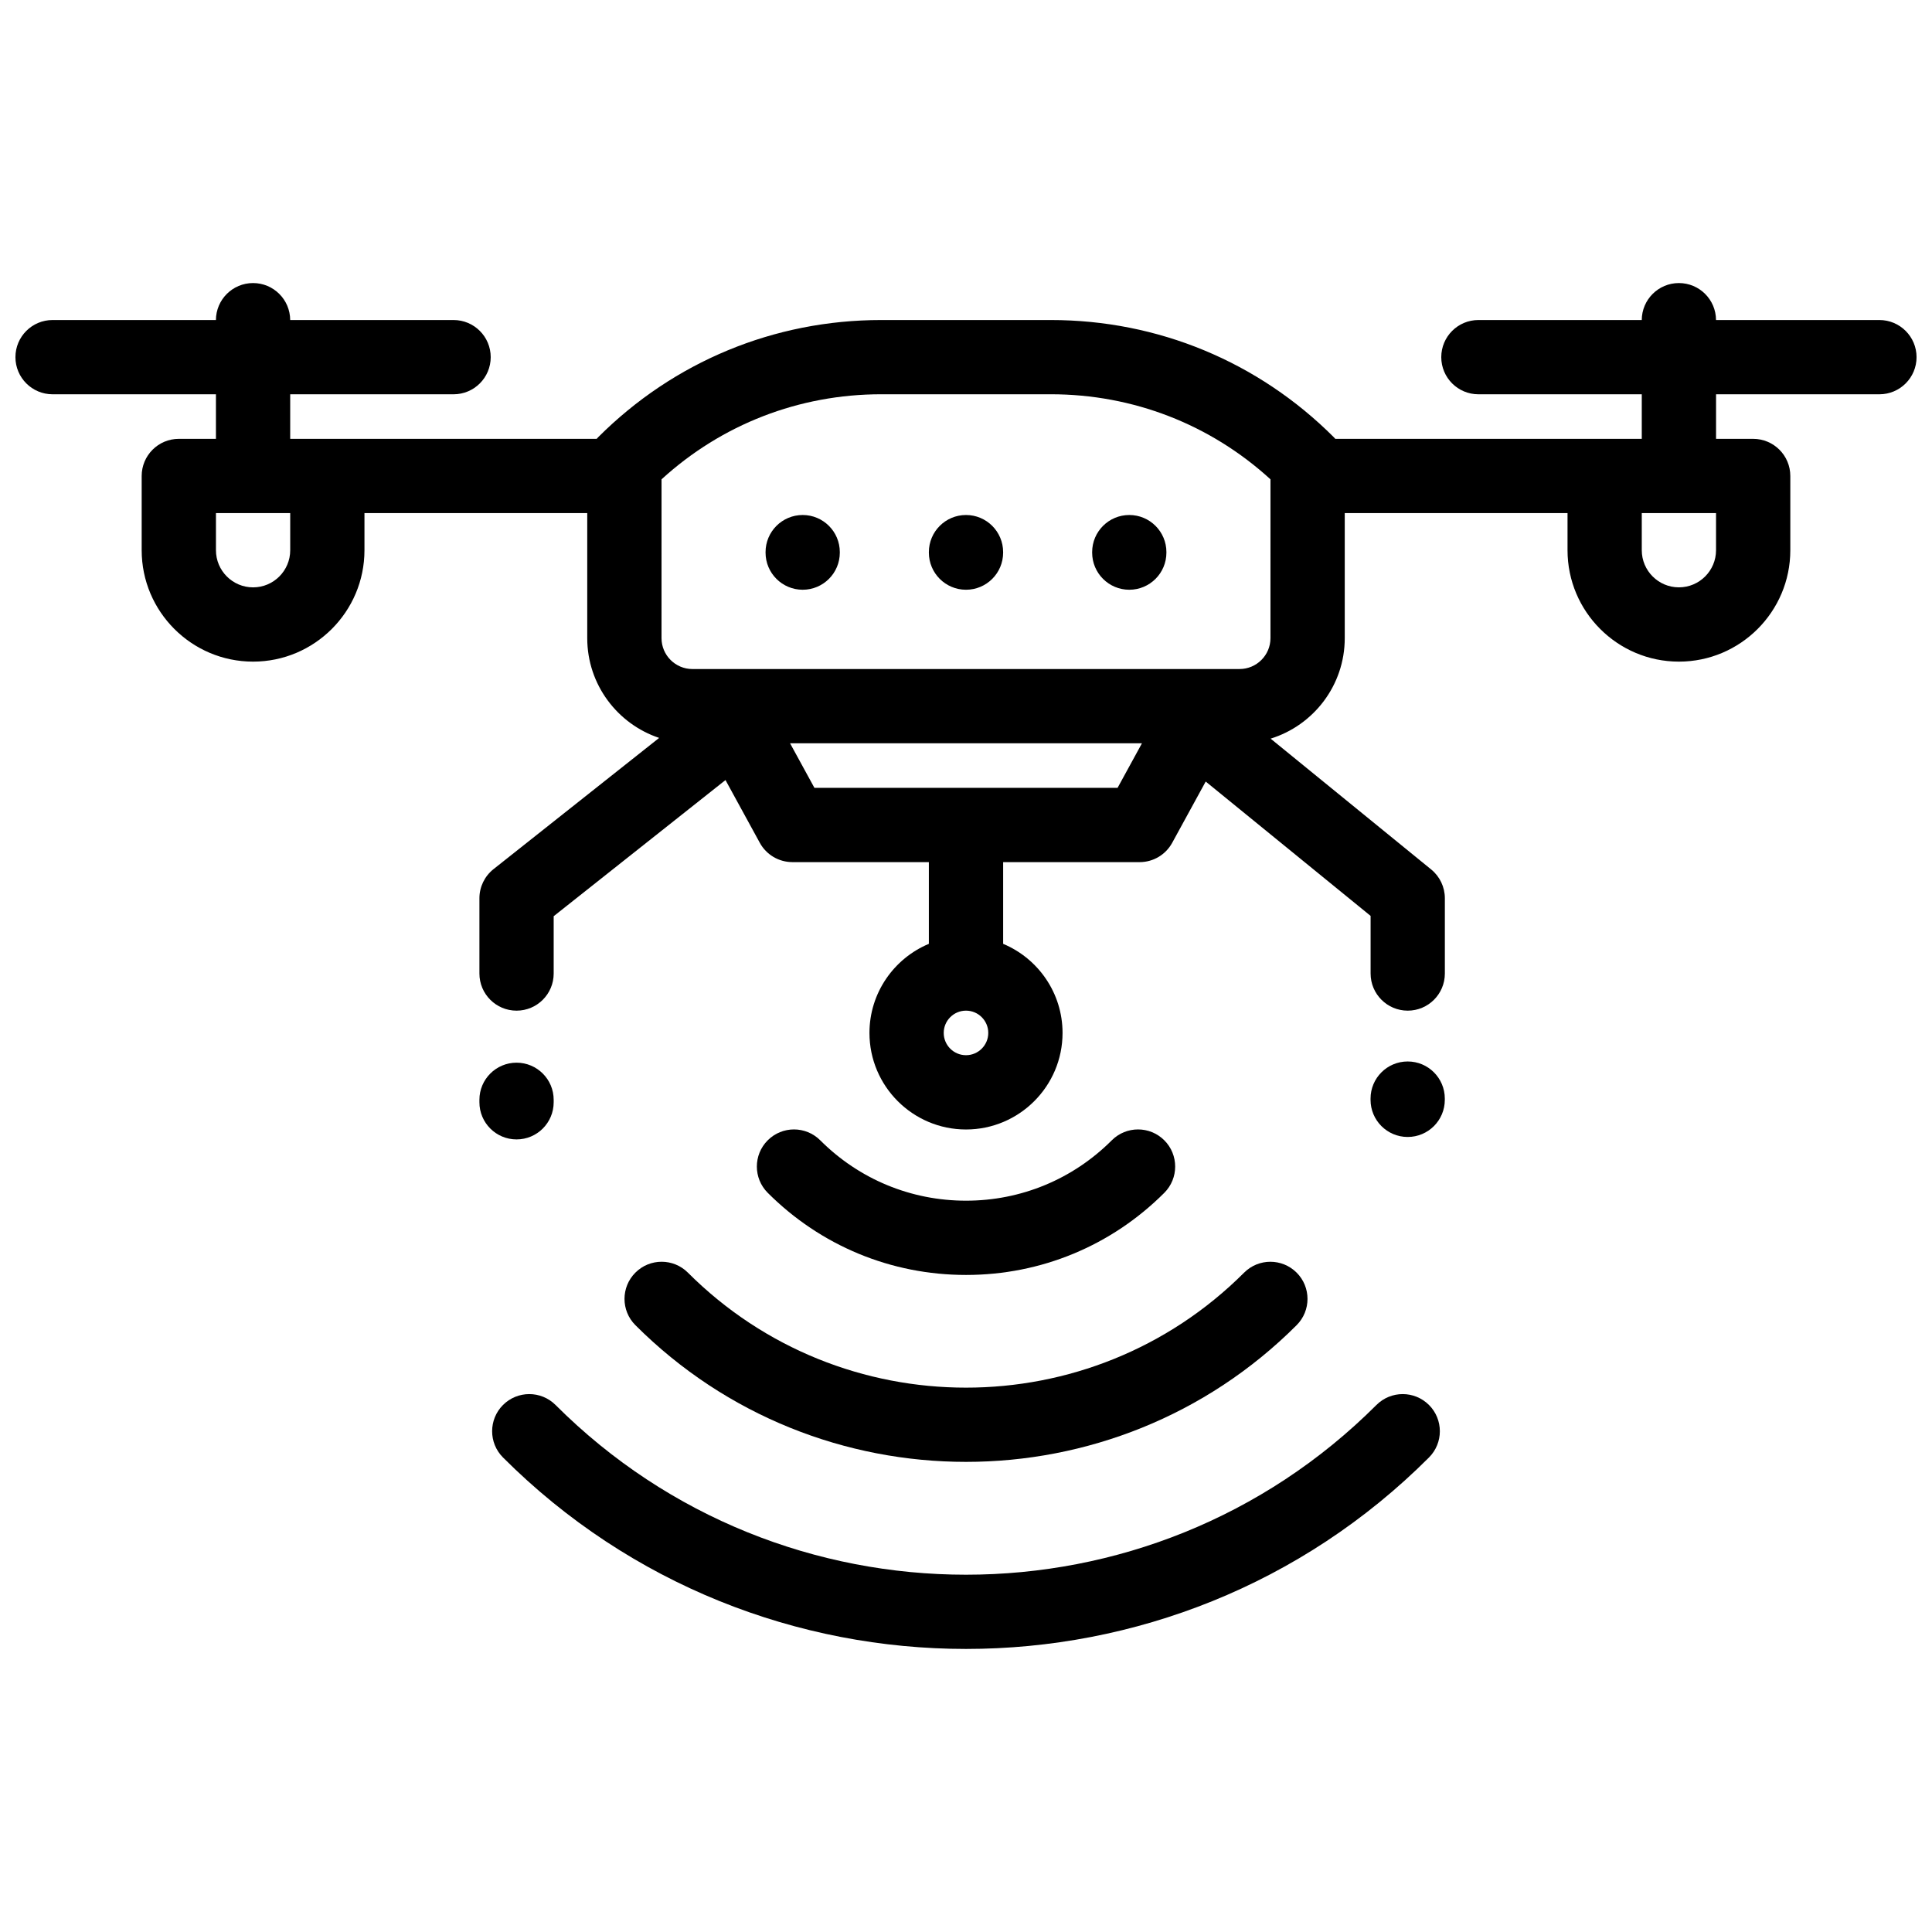
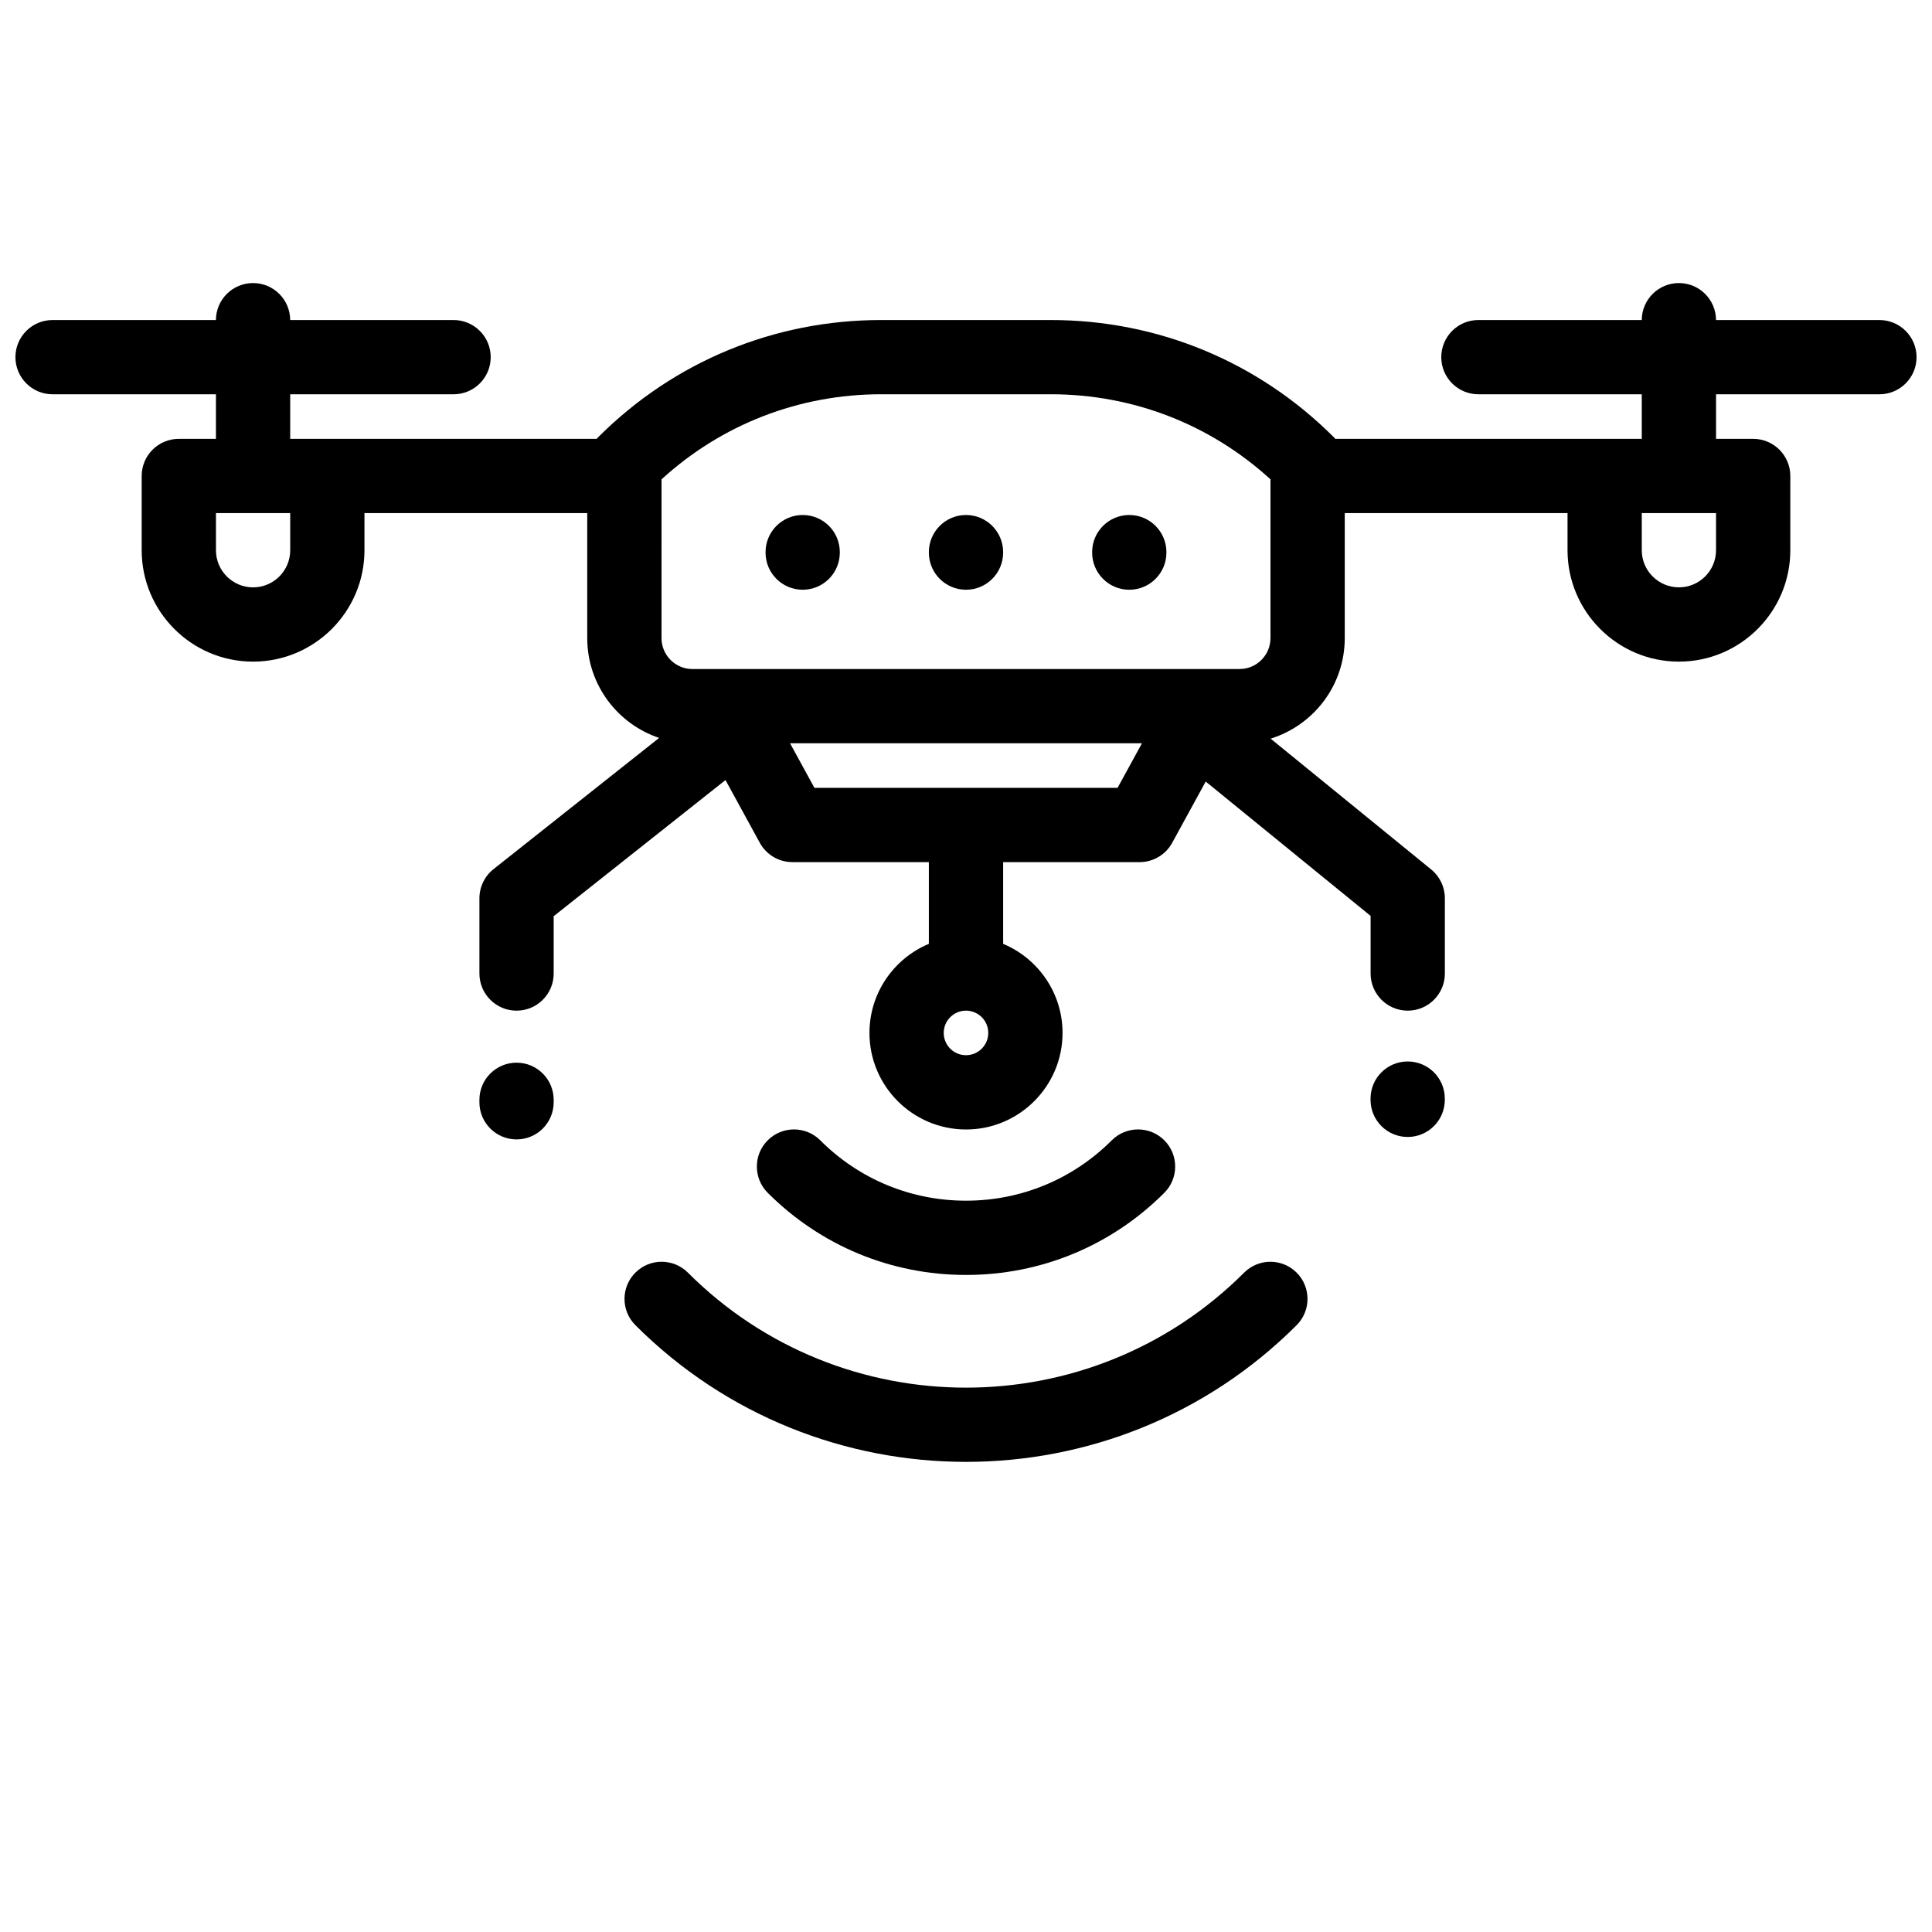
<svg xmlns="http://www.w3.org/2000/svg" width="800px" height="800px" version="1.1" viewBox="144 144 512 512">
  <defs>
    <clipPath id="a">
      <path d="m148.09 219h503.81v225h-503.81z" />
    </clipPath>
  </defs>
  <g clip-path="url(#a)">
    <path d="m642.06 228.81h-43.297c-0.023-5.414-4.418-9.797-9.84-9.797s-9.816 4.383-9.84 9.797h-43.293c-5.434 0-9.84 4.406-9.84 9.84s4.406 9.84 9.84 9.84h43.297v11.809h-81.219c-0.125-0.145-0.25-0.289-0.387-0.426-20.031-20.031-46.664-31.062-74.988-31.062h-44.992c-28.328 0-54.961 11.031-74.988 31.062-0.137 0.137-0.258 0.285-0.387 0.426h-81.219v-11.809h43.297c5.434 0 9.84-4.406 9.84-9.84s-4.406-9.84-9.84-9.84h-43.301c-0.023-5.414-4.418-9.797-9.84-9.797s-9.816 4.383-9.84 9.797h-43.293c-5.434 0-9.84 4.406-9.84 9.84s4.406 9.84 9.84 9.84h43.297v11.809h-9.84c-5.434 0-9.84 4.406-9.84 9.84v19.68c0 16.277 13.242 29.52 29.52 29.52 16.277 0 29.52-13.242 29.52-29.52v-9.84h59.039v33.145c0 12.285 7.996 22.734 19.055 26.43l-43.898 34.781c-2.356 1.867-3.731 4.707-3.731 7.711v19.949c0 5.434 4.406 9.84 9.84 9.84 5.434 0 9.84-4.406 9.84-9.84v-15.191l45.531-36.078 9.094 16.629c1.727 3.156 5.039 5.117 8.633 5.117l36.168 0.004v21.652c-9.238 3.863-15.742 12.992-15.742 23.613 0 14.109 11.477 25.586 25.586 25.586 14.105 0 25.586-11.477 25.586-25.586 0-10.621-6.508-19.75-15.742-23.613v-21.652h36.164c3.598 0 6.906-1.961 8.633-5.117l8.883-16.242 43.699 35.605v15.273c0 5.434 4.406 9.84 9.84 9.84s9.84-4.406 9.84-9.84v-19.949c0-2.957-1.332-5.762-3.625-7.629l-42.551-34.668c11.367-3.516 19.645-14.121 19.645-26.625v-33.145h59.039v9.84c0 16.277 13.242 29.52 29.52 29.52s29.52-13.242 29.52-29.52v-19.68c0-5.434-4.406-9.84-9.84-9.84h-9.84v-11.809h43.297c5.434 0 9.84-4.406 9.84-9.84-0.008-5.434-4.41-9.84-9.848-9.84zm-421.15 61.008c0 5.426-4.414 9.84-9.84 9.84-5.426 0-9.84-4.414-9.84-9.84v-9.84h19.68zm179.09 133.82c-3.258 0-5.902-2.648-5.902-5.902 0-3.258 2.648-5.902 5.902-5.902 3.258 0 5.902 2.648 5.902 5.902 0 3.254-2.648 5.902-5.902 5.902zm40.168-70.848h-80.336l-6.457-11.809h93.254zm40.52-39.676c0 4.512-3.672 8.184-8.188 8.184l-145 0.004c-4.512 0-8.188-3.672-8.188-8.184l0.004-42.09c15.945-14.566 36.457-22.543 58.191-22.543h44.992c21.738 0 42.25 7.977 58.191 22.543zm118.08-33.141v9.84c0 5.426-4.414 9.84-9.84 9.84-5.426 0-9.84-4.414-9.84-9.84v-9.84z" />
  </g>
  <path d="m443.27 280.48c-5.434 0-9.84 4.406-9.84 9.84v0.129c0 5.434 4.406 9.84 9.84 9.84 5.434 0 9.84-4.406 9.84-9.84v-0.129c0-5.434-4.402-9.84-9.84-9.84z" />
  <path d="m400 280.48c-5.434 0-9.84 4.406-9.84 9.84v0.129c0 5.434 4.406 9.84 9.84 9.84s9.84-4.406 9.84-9.84v-0.129c0-5.434-4.406-9.84-9.84-9.84z" />
  <path d="m356.72 280.48c-5.434 0-9.84 4.406-9.84 9.84v0.129c0 5.434 4.406 9.84 9.84 9.84s9.84-4.406 9.84-9.84v-0.129c0-5.434-4.406-9.84-9.84-9.84z" />
  <path d="m280.89 425.62c-5.434 0-9.84 4.406-9.84 9.84v0.656c0 5.434 4.406 9.84 9.84 9.84 5.434 0 9.84-4.406 9.84-9.84v-0.656c0-5.434-4.406-9.84-9.84-9.84z" />
  <path d="m517.05 425.3c-5.434 0-9.84 4.406-9.84 9.84v0.328c0 5.434 4.406 9.84 9.84 9.84 5.434 0 9.84-4.406 9.84-9.84v-0.328c0-5.434-4.402-9.84-9.84-9.84z" />
  <path d="m452.55 446.19c-3.844-3.84-10.074-3.84-13.914 0-10.32 10.32-24.039 16.004-38.633 16.004s-28.316-5.684-38.633-16.004c-3.844-3.84-10.074-3.84-13.914 0-3.844 3.844-3.844 10.074 0 13.918 14.035 14.035 32.699 21.766 52.551 21.766 19.852 0 38.512-7.731 52.547-21.766 3.836-3.844 3.836-10.074-0.004-13.918z" />
  <path d="m487.62 481.26c-3.844-3.84-10.074-3.84-13.914 0-40.641 40.641-106.77 40.641-147.41 0-3.844-3.844-10.074-3.844-13.914 0-3.844 3.844-3.844 10.074 0 13.918 24.156 24.156 55.887 36.234 87.621 36.234 31.73 0 63.465-12.078 87.621-36.234 3.836-3.844 3.84-10.074-0.004-13.918z" />
-   <path d="m522.69 516.33c-3.844-3.84-10.074-3.84-13.918 0-59.98 59.98-157.57 59.98-217.55 0-3.844-3.84-10.074-3.84-13.918 0-3.844 3.844-3.844 10.074 0 13.918 33.828 33.824 78.262 50.738 122.7 50.738s88.867-16.914 122.69-50.738c3.844-3.844 3.844-10.074 0-13.918z" />
</svg>